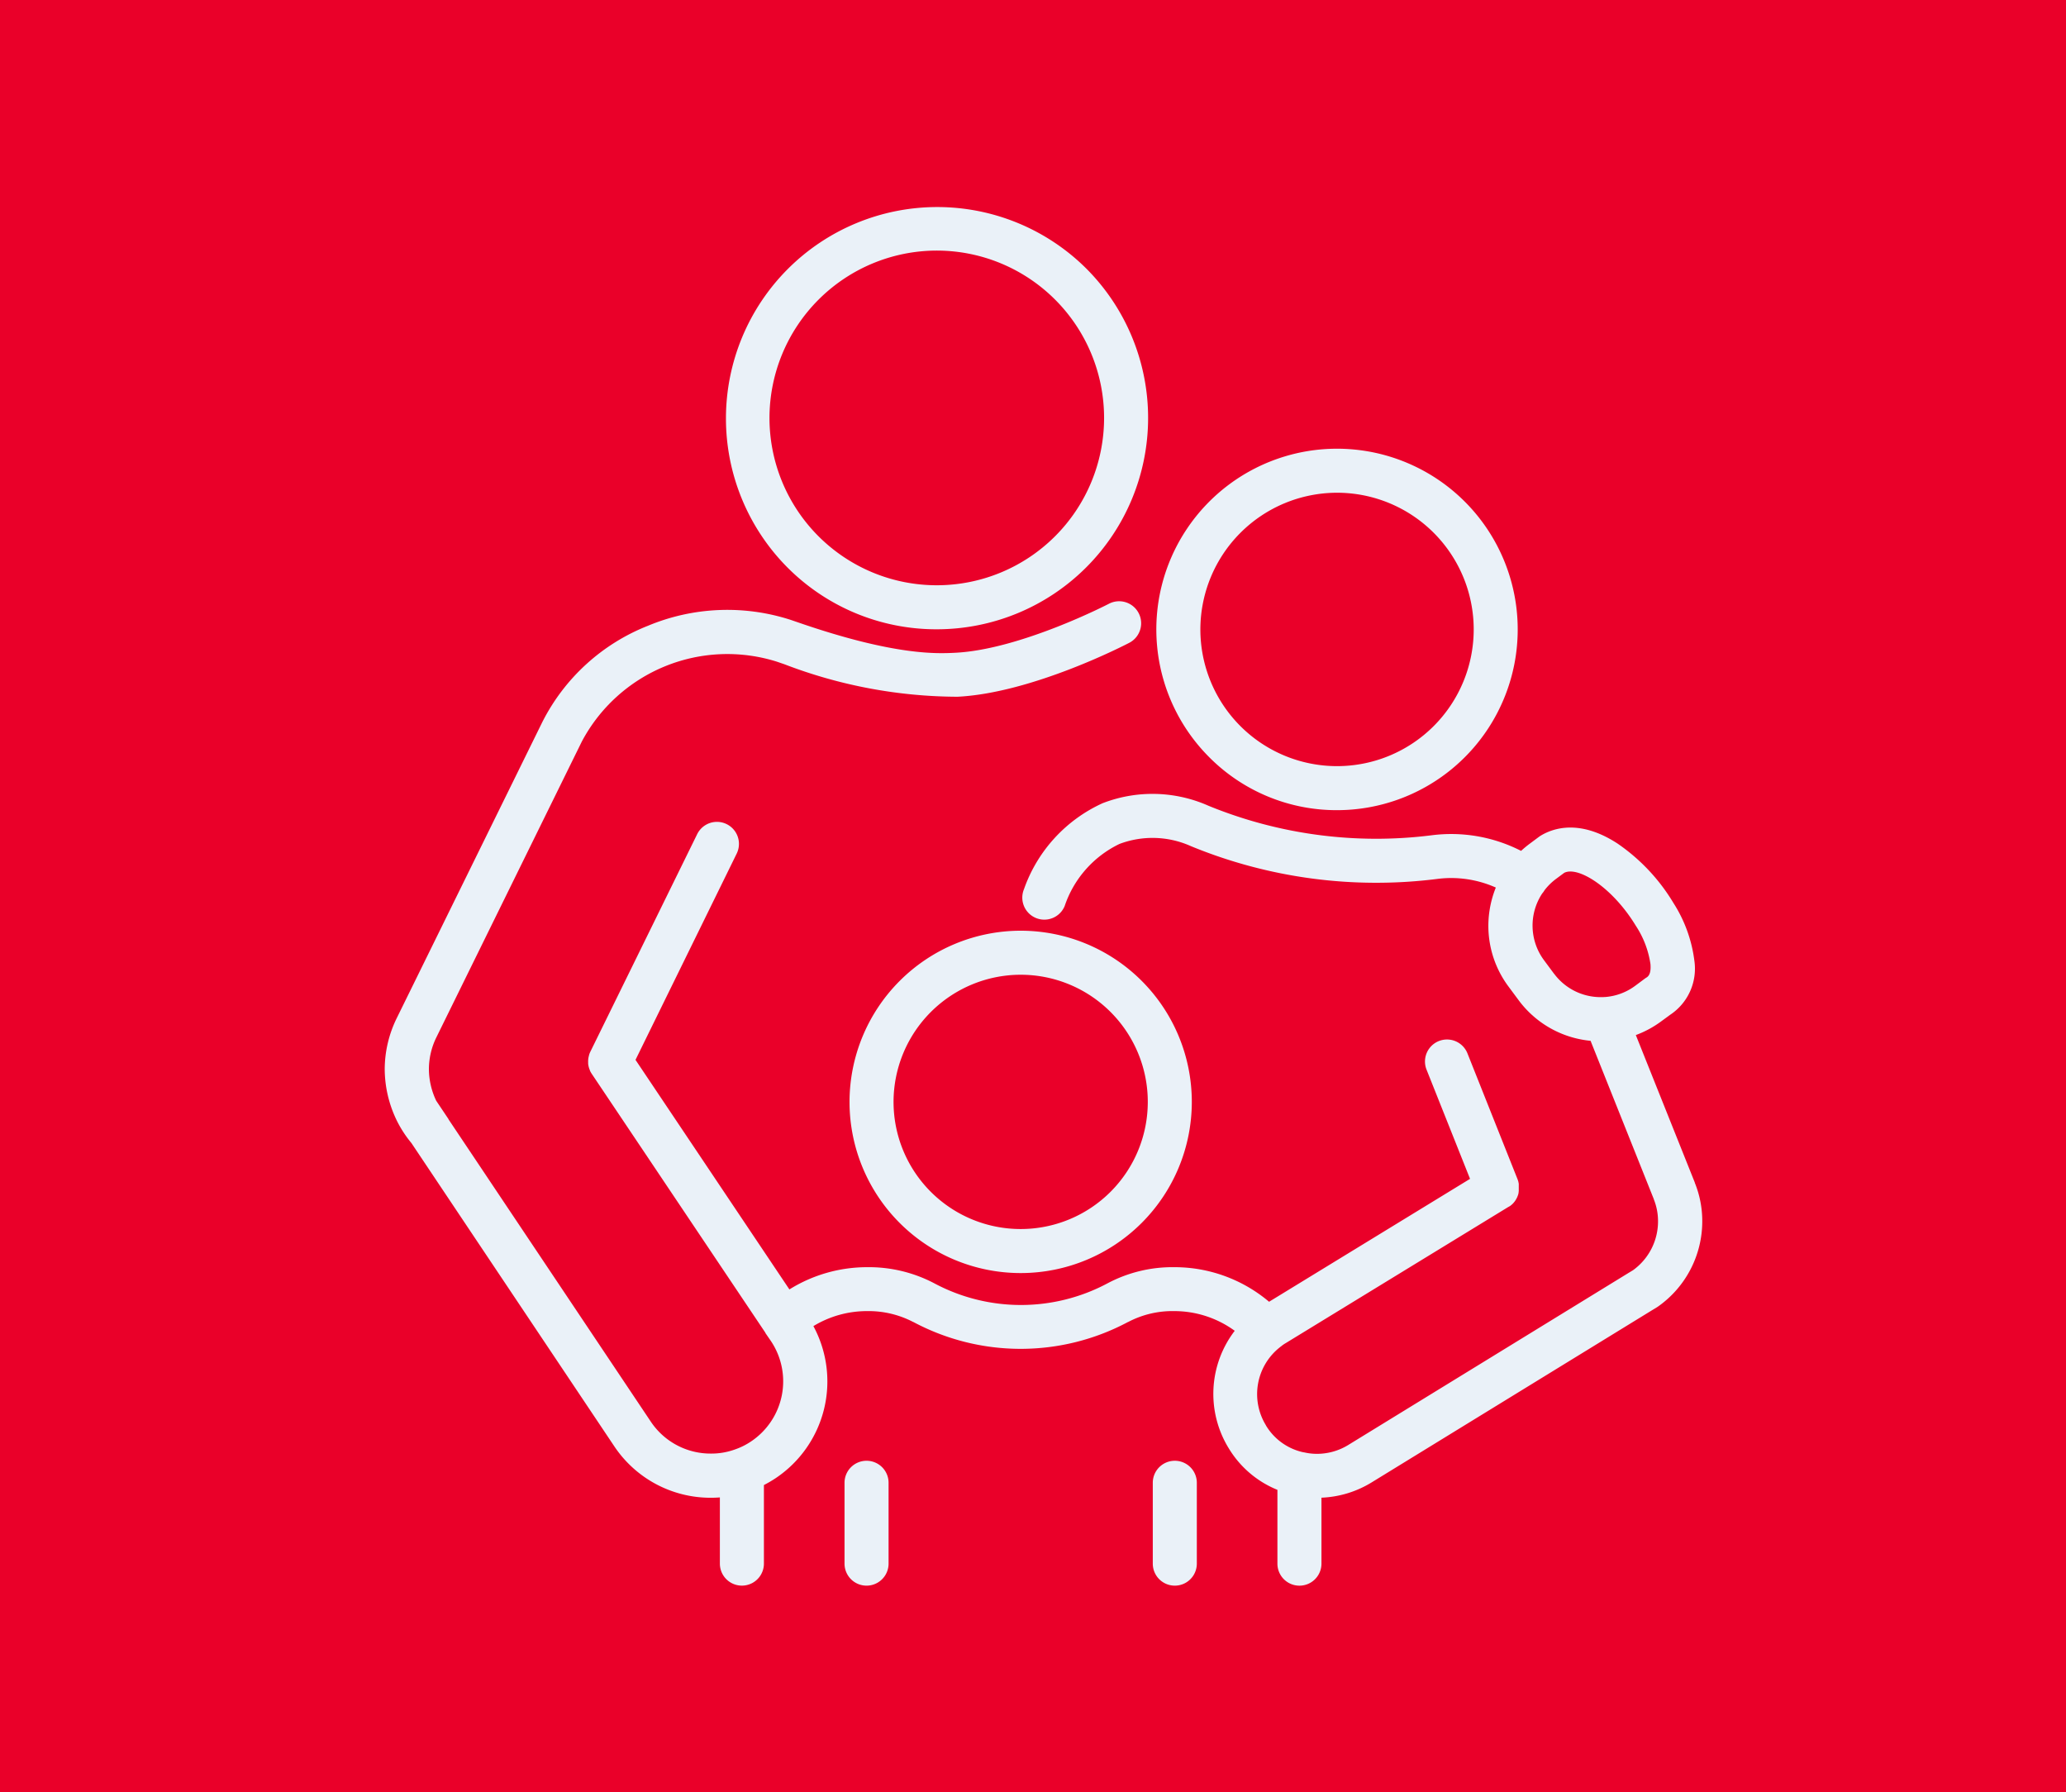
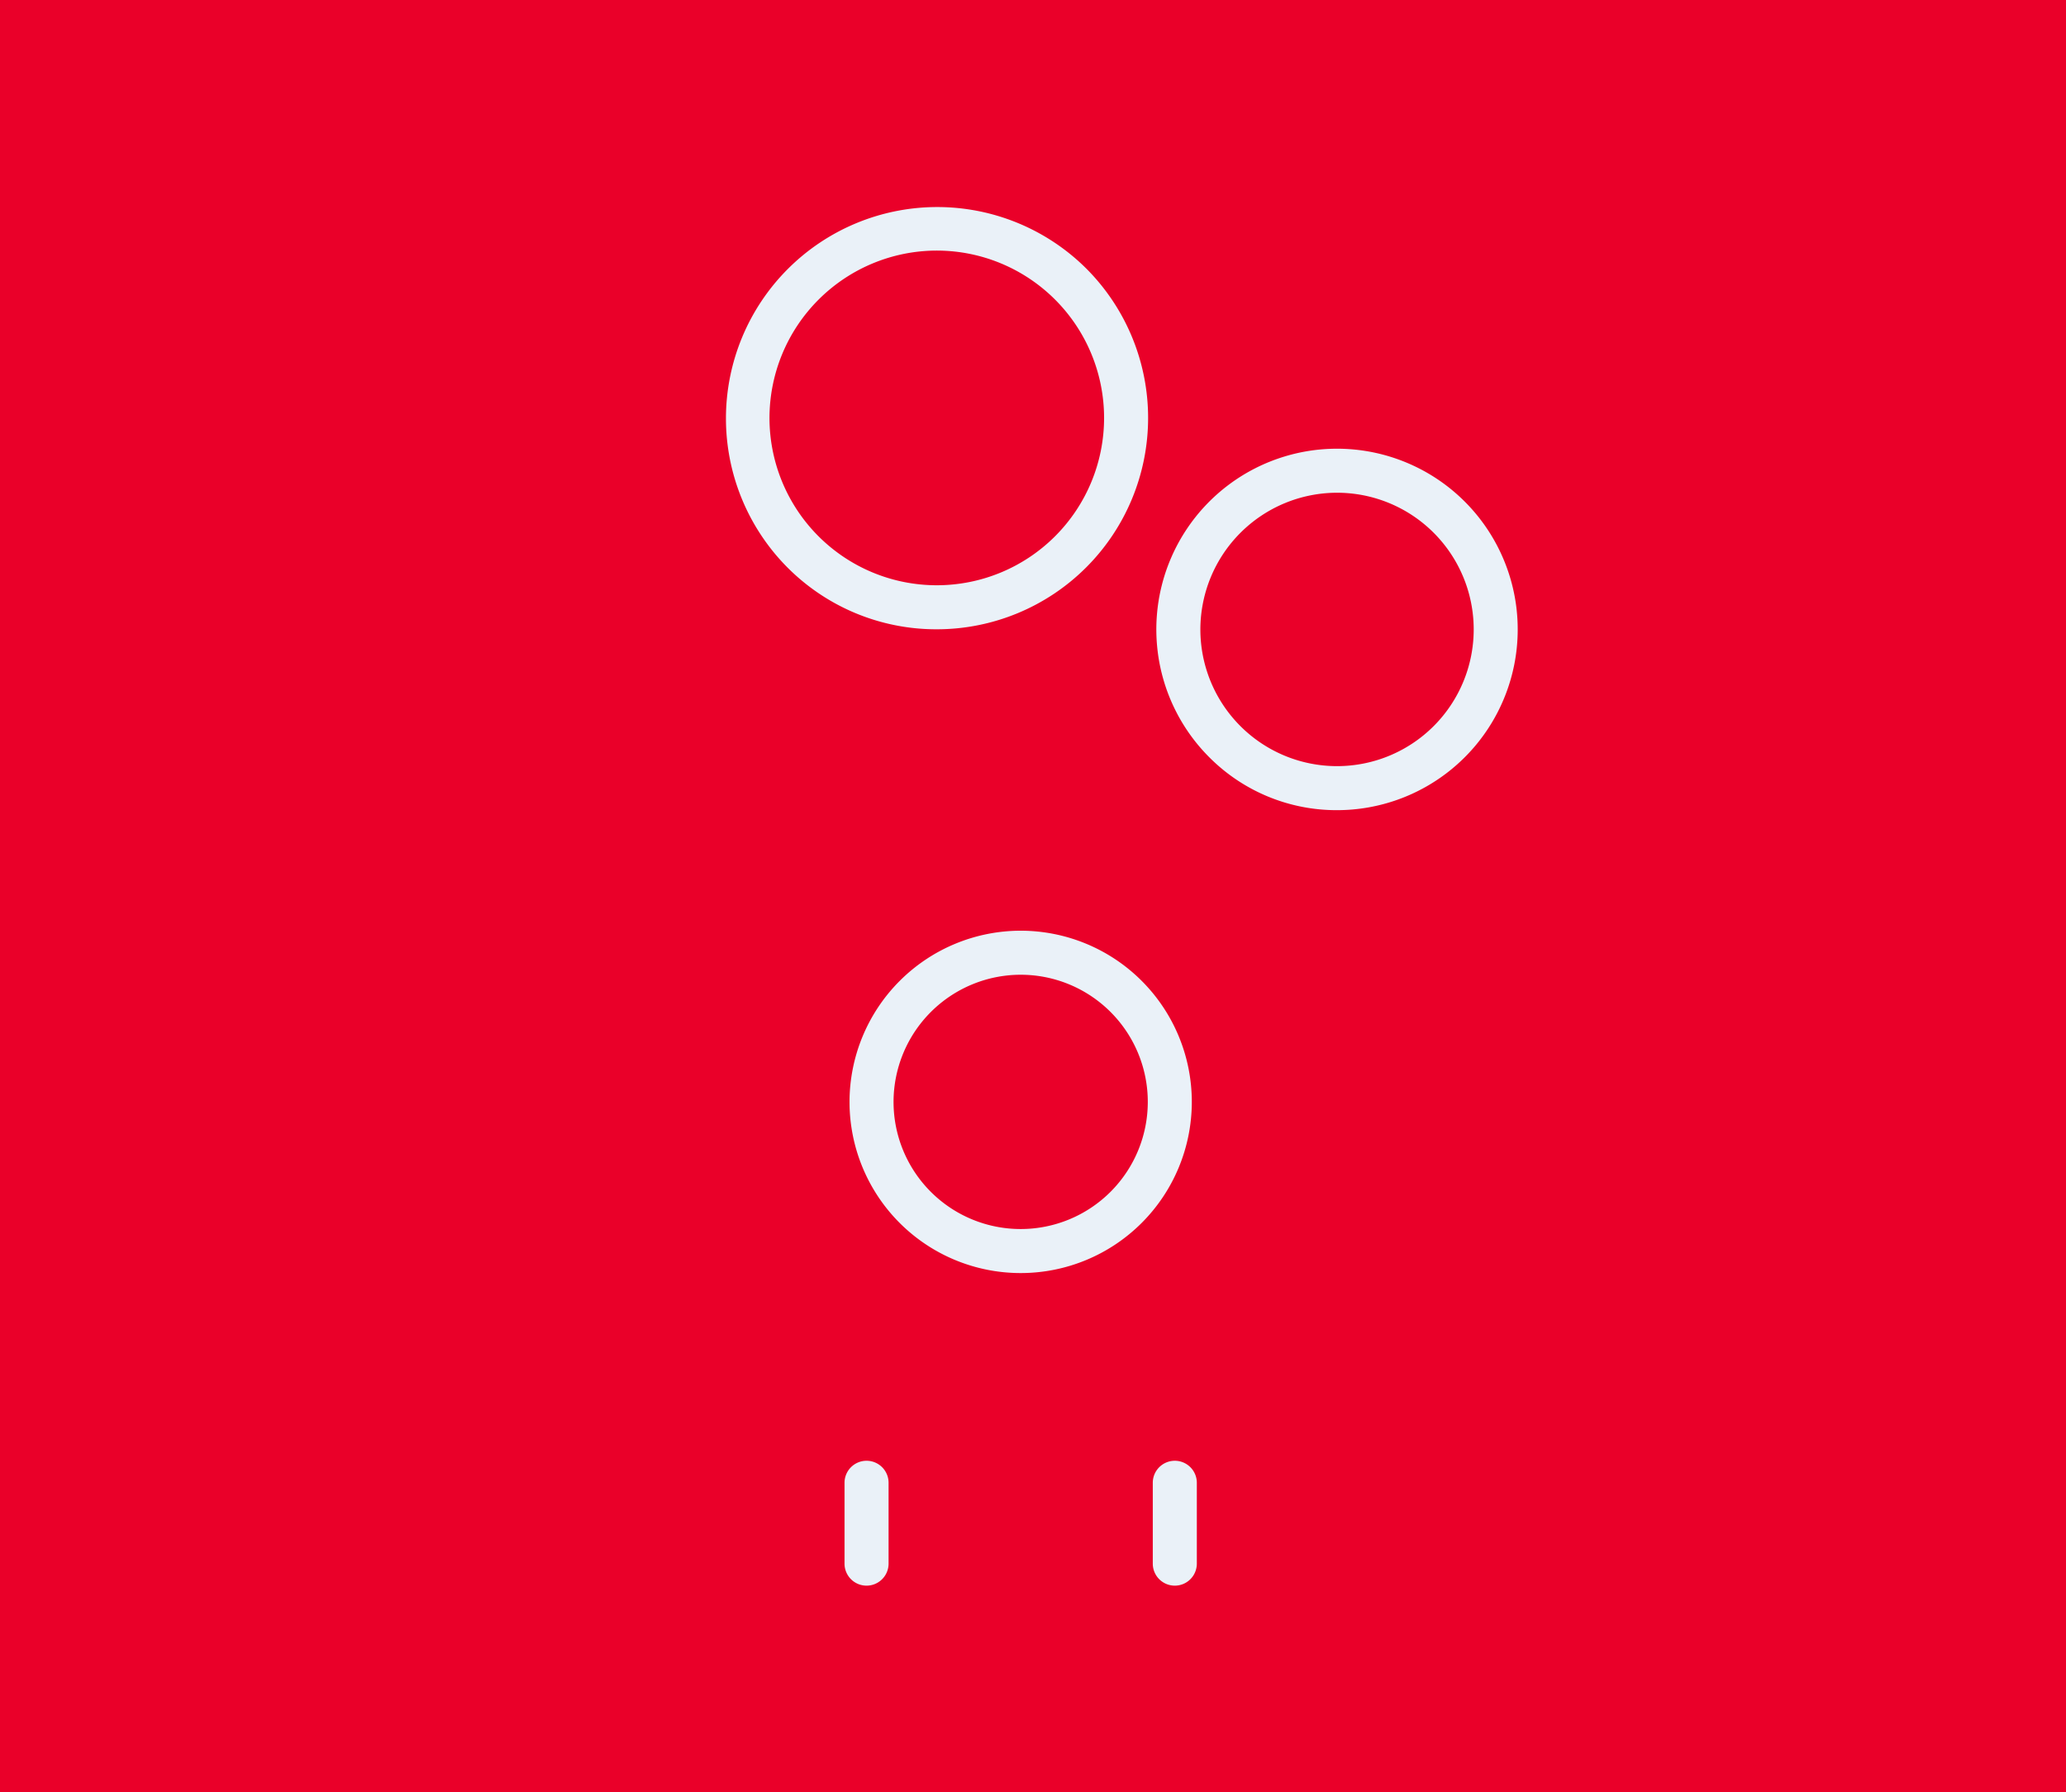
<svg xmlns="http://www.w3.org/2000/svg" width="98" height="85" viewBox="0 0 98 85">
  <defs>
    <clipPath id="clip-path">
      <rect id="Rectangle_47" data-name="Rectangle 47" width="62.502" height="65.409" fill="#eaf1f8" />
    </clipPath>
  </defs>
  <g id="Group_31" data-name="Group 31" transform="translate(-291 -2018)">
    <rect id="Rectangle_28" data-name="Rectangle 28" width="98" height="85" transform="translate(291 2018)" fill="#ea0029" />
    <g id="Group_16" data-name="Group 16" transform="translate(309.249 2027.795)">
      <g id="Group_15" data-name="Group 15" clip-path="url(#clip-path)">
        <path id="Path_78" data-name="Path 78" d="M427.137,20.049a10.024,10.024,0,0,0,7.088-17.112,10.024,10.024,0,0,0-14.176,14.176,9.959,9.959,0,0,0,7.088,2.936m0-17.96a7.936,7.936,0,1,1-7.936,7.936,7.945,7.945,0,0,1,7.936-7.936" transform="translate(-400.95)" fill="#eaf1f8" />
        <path id="Path_79" data-name="Path 79" d="M953.163,313.51A8.571,8.571,0,1,0,947.1,311a8.515,8.515,0,0,0,6.061,2.51m0-15.054a6.483,6.483,0,1,1-6.483,6.483,6.49,6.49,0,0,1,6.483-6.483" transform="translate(-907.988 -284.883)" fill="#eaf1f8" />
        <path id="Path_80" data-name="Path 80" d="M568.975,894.407a8.118,8.118,0,1,0,8.118-8.118,8.127,8.127,0,0,0-8.118,8.118m8.118-6.03a6.03,6.03,0,1,1-6.03,6.03,6.037,6.037,0,0,1,6.03-6.03" transform="translate(-546.927 -851.945)" fill="#eaf1f8" />
-         <path id="Path_81" data-name="Path 81" d="M62.146,510.341l-2.8-7a4.859,4.859,0,0,0,1.217-.66l.409-.3a2.624,2.624,0,0,0,1.15-2.574,6.584,6.584,0,0,0-.987-2.722,9.072,9.072,0,0,0-2.662-2.83c-1.784-1.16-3.045-.73-3.639-.371q-.042.026-.082.055l-.442.329a4.933,4.933,0,0,0-.407.338,7.276,7.276,0,0,0-4.259-.738,21.011,21.011,0,0,1-10.565-1.4l-.052-.023a6.549,6.549,0,0,0-4.974-.1,7.041,7.041,0,0,0-3.73,4.078,1.044,1.044,0,1,0,1.93.8,5.05,5.05,0,0,1,2.6-2.946,4.444,4.444,0,0,1,3.343.084l.054.024a23.1,23.1,0,0,0,11.662,1.553,5.2,5.2,0,0,1,2.793.407,4.875,4.875,0,0,0-.3,1.1,4.809,4.809,0,0,0,.9,3.593l.48.647a4.809,4.809,0,0,0,3.179,1.9c.078.012.157.021.235.028l3,7.509,0,.008a2.781,2.781,0,0,1,.2,1.044,2.852,2.852,0,0,1-1.184,2.317l-.216.131,0,0-13.3,8.163a2.833,2.833,0,0,1-1.476.416,2.693,2.693,0,0,1-.614-.07l-.012,0h-.005a2.749,2.749,0,0,1-1.793-1.279l0-.006a2.826,2.826,0,0,1,.657-3.694l.048-.04.005,0h0l0,0a1.549,1.549,0,0,1,.229-.161L53.3,511.492h0l.014-.008.005,0,.037-.024.006,0,.036-.026.008-.006.032-.026.011-.009.027-.024.014-.013.022-.021.017-.018.016-.018.019-.022.012-.015.021-.026.009-.012.021-.03.007-.011.02-.032.006-.011.019-.033.006-.011.017-.032.007-.014.014-.031L53.73,511l.011-.028.008-.021.009-.025.008-.025.006-.021.008-.029,0-.018.007-.033,0-.015q0-.018.006-.036l0-.013q0-.019,0-.037v-.012c0-.013,0-.025,0-.038v-.013q0-.018,0-.037c0-.005,0-.01,0-.015s0-.022,0-.034,0-.013,0-.019,0-.02,0-.03,0-.016,0-.024l0-.025c0-.01,0-.019,0-.029l0-.02c0-.011,0-.023-.007-.034l0-.014c0-.013-.006-.026-.01-.039l0-.01c0-.014-.008-.028-.013-.041l0-.009-.015-.04,0-.007-2.389-6a1.044,1.044,0,1,0-1.94.773l2.063,5.178-9.533,5.829a6.951,6.951,0,0,0-4.489-1.64,6.572,6.572,0,0,0-3.182.77,8.726,8.726,0,0,1-8.2,0,6.665,6.665,0,0,0-3.182-.77,6.972,6.972,0,0,0-3.7,1.055l-7.3-10.887,4.8-9.782a1.044,1.044,0,0,0-1.875-.921l-5.07,10.323,0,0-.017.036-.006.014-.012.03-.008.022-.007.021-.01.031,0,.011c0,.014-.008.027-.011.041h0a1.037,1.037,0,0,0-.03.3c0,.007,0,.014,0,.021s0,.018,0,.027,0,.031.005.046v0a1.036,1.036,0,0,0,.063.24v0l.016.038,0,.011.014.028.01.02.011.02.016.028.008.013.021.034,0,0,8.242,12.287,0,.005,0,.007.006.009.256.373a3.428,3.428,0,0,1-.941,4.763,3.248,3.248,0,0,1-.771.383h0l-.031.011a3.272,3.272,0,0,1-1.1.182,3.407,3.407,0,0,1-2.856-1.519l0,0L3.028,507.34l0-.006c-.011-.02-.023-.039-.036-.058l0,0h0l-.549-.819a3.513,3.513,0,0,1-.347-1.509,3.433,3.433,0,0,1,.355-1.5l6.9-14.03a7.816,7.816,0,0,1,9.254-3.784l.358.123a23.091,23.091,0,0,0,8.209,1.539c3.555-.178,7.963-2.462,8.148-2.559a1.044,1.044,0,0,0-.967-1.851c-.042.022-4.191,2.169-7.286,2.324-.859.043-2.872.144-7.423-1.427l-.376-.129a9.772,9.772,0,0,0-6.781.276,9.53,9.53,0,0,0-5.011,4.567l-6.9,14.03A5.533,5.533,0,0,0,0,504.942a5.615,5.615,0,0,0,.58,2.468l.007.015.006.013.007.013,0,0,.006.011a5.482,5.482,0,0,0,.66,1h0l9.615,14.369a5.491,5.491,0,0,0,4.6,2.453q.209,0,.417-.016v3.139a1.044,1.044,0,1,0,2.089,0v-3.726a5.619,5.619,0,0,0,.559-.327,5.518,5.518,0,0,0,1.788-7.21,4.889,4.889,0,0,1,2.55-.712,4.573,4.573,0,0,1,2.185.517l.007,0a10.814,10.814,0,0,0,10.181,0l.007,0a4.51,4.51,0,0,1,2.185-.517,4.866,4.866,0,0,1,2.871.934,4.92,4.92,0,0,0-.294,5.556,4.806,4.806,0,0,0,2.319,1.987v3.5a1.044,1.044,0,1,0,2.089,0v-3.128a4.926,4.926,0,0,0,2.37-.719L60.1,516.4l.245-.149.052-.034,0,0a4.942,4.942,0,0,0,2.1-4.045,4.822,4.822,0,0,0-.355-1.83m-6.673-9.906-.48-.647a2.756,2.756,0,0,1-.082-3.165,1.045,1.045,0,0,0,.071-.092c.013-.02.026-.039.038-.06a2.742,2.742,0,0,1,.541-.534l.392-.291c.657-.334,2.294.691,3.4,2.516a4.471,4.471,0,0,1,.691,1.812c.042.5-.128.6-.2.645q-.041.025-.08.054l-.442.329a2.734,2.734,0,0,1-1.41.532,1.029,1.029,0,0,0-.11.007l-.117,0a2.75,2.75,0,0,1-2.212-1.11" transform="translate(0 -464.048)" fill="#eaf1f8" />
        <path id="Path_82" data-name="Path 82" d="M563.9,1535.005a1.044,1.044,0,0,0-1.044,1.044v3.834a1.044,1.044,0,0,0,2.089,0v-3.834a1.044,1.044,0,0,0-1.044-1.044" transform="translate(-541.045 -1475.523)" fill="#eaf1f8" />
        <path id="Path_83" data-name="Path 83" d="M941.239,1535.005a1.044,1.044,0,0,0-1.044,1.044v3.834a1.044,1.044,0,1,0,2.089,0v-3.834a1.044,1.044,0,0,0-1.044-1.044" transform="translate(-903.762 -1475.523)" fill="#eaf1f8" />
      </g>
    </g>
  </g>
</svg>